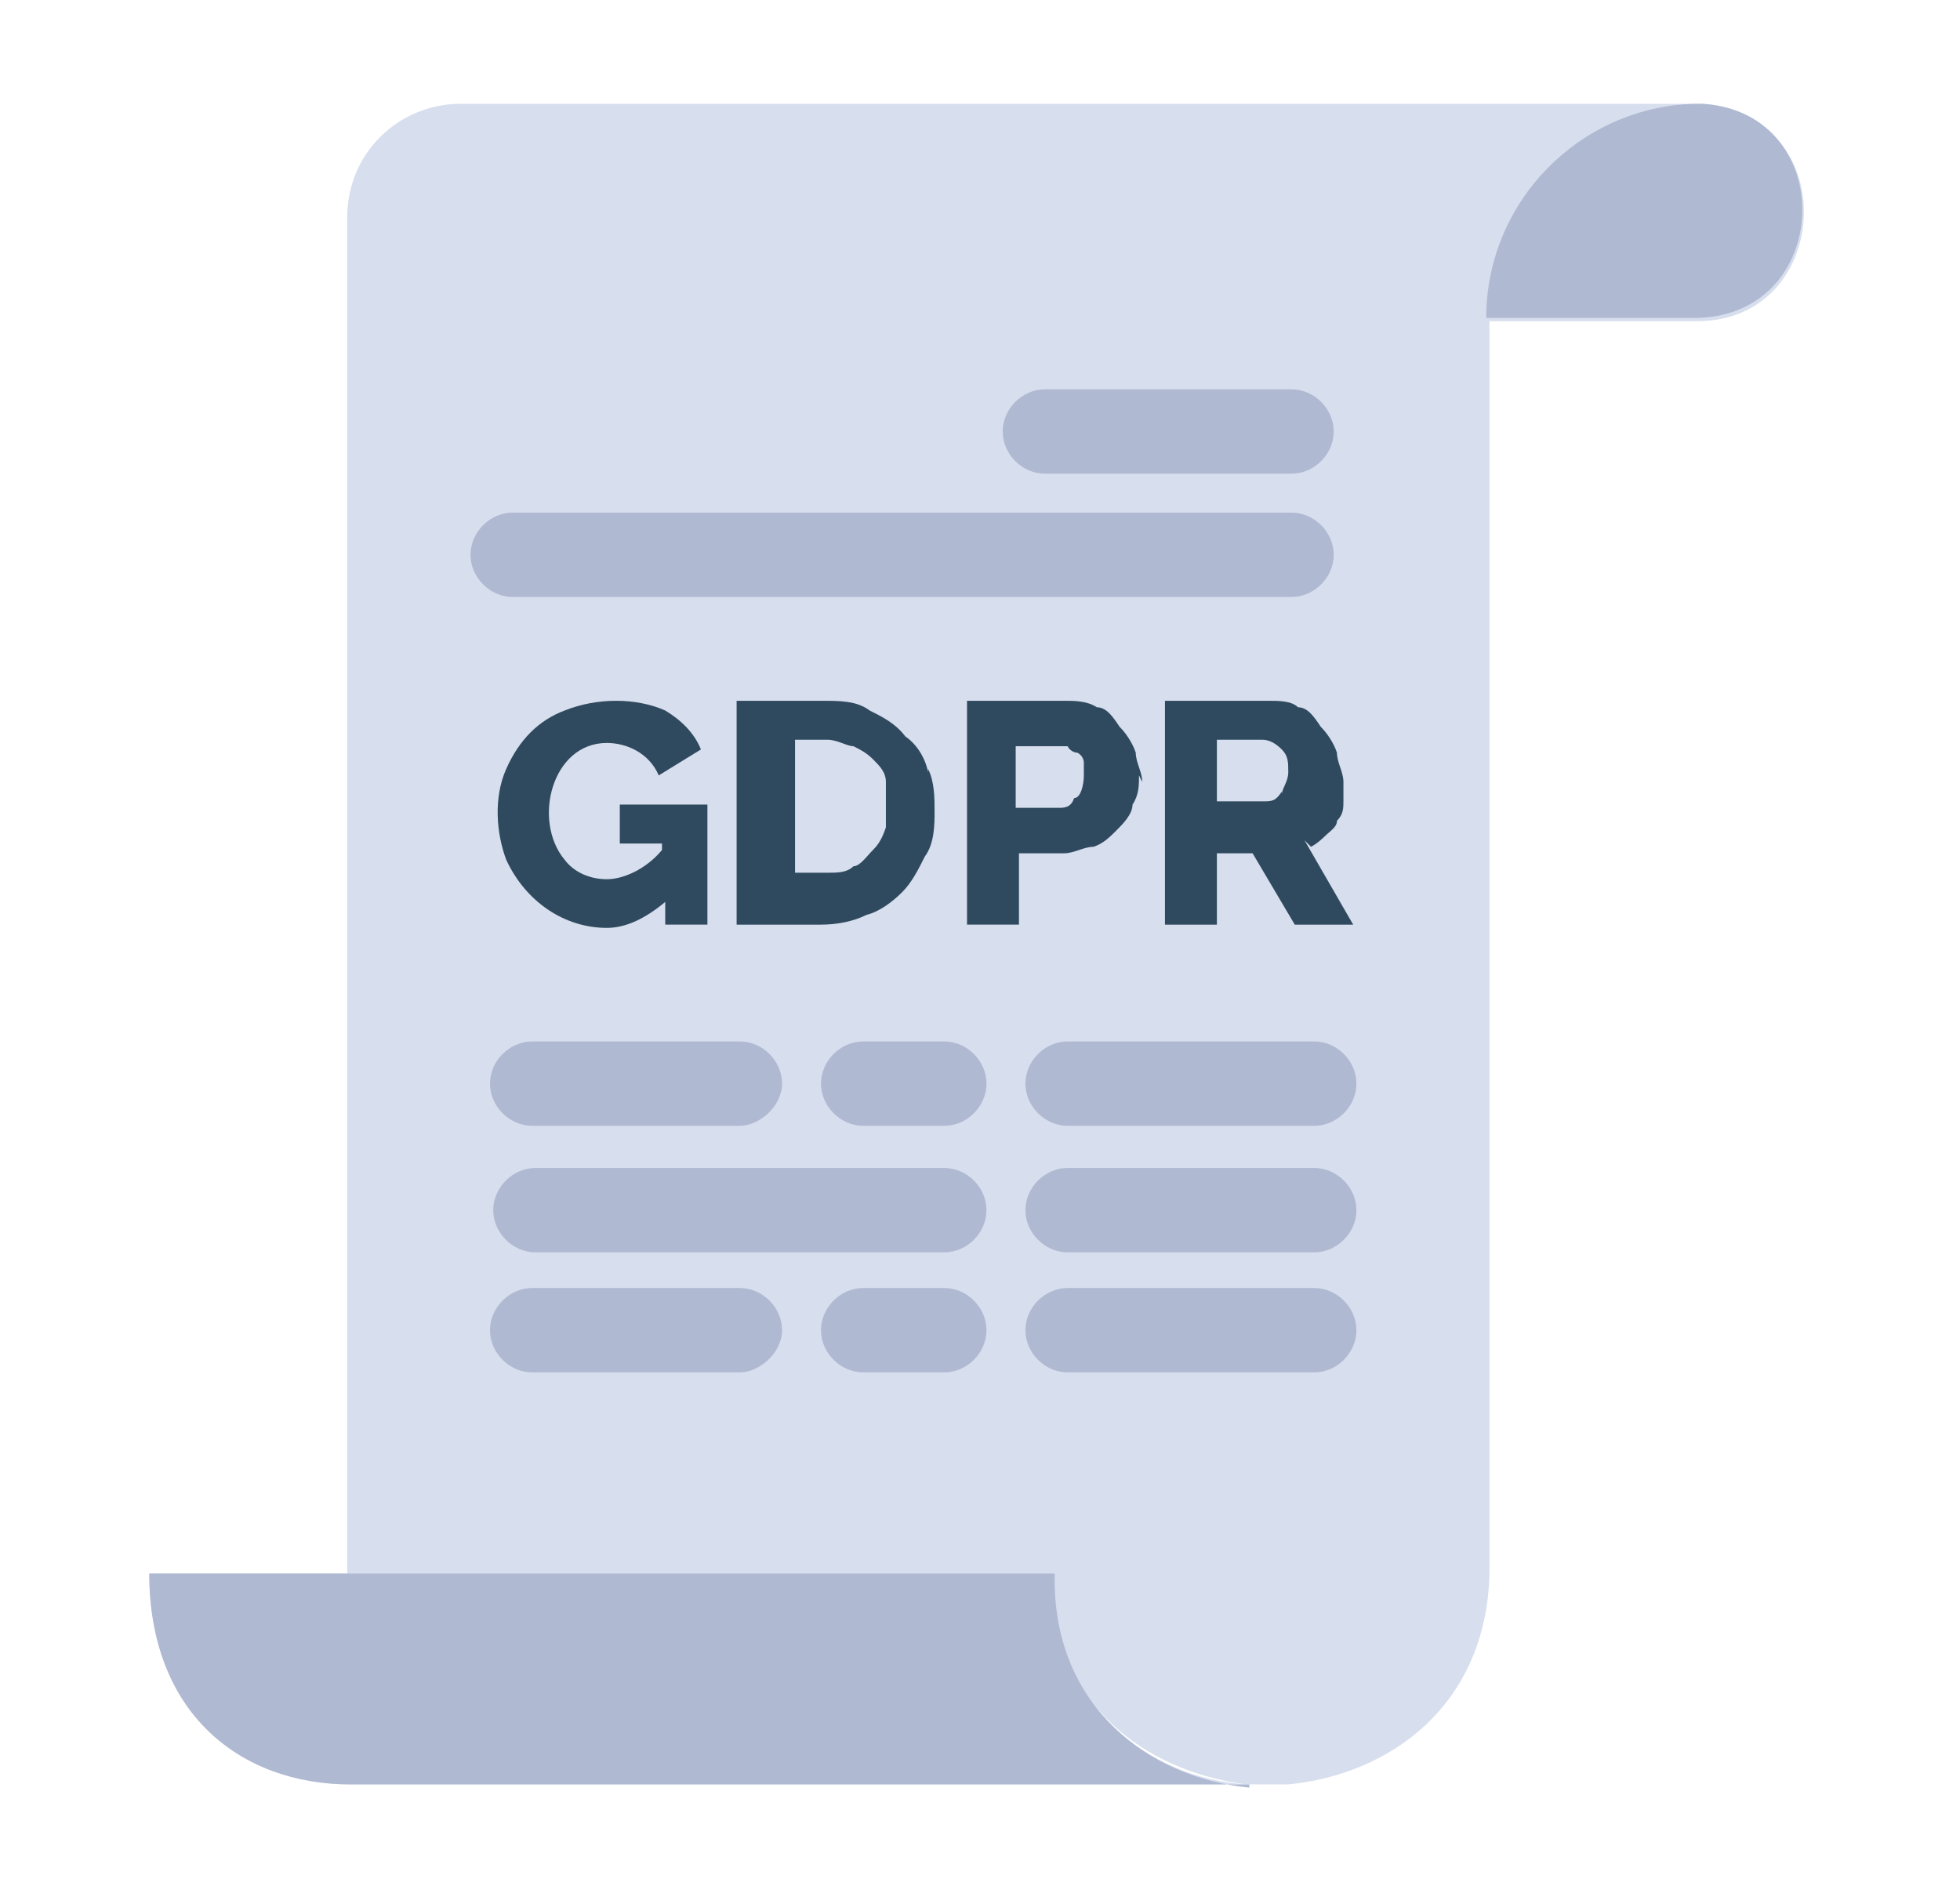
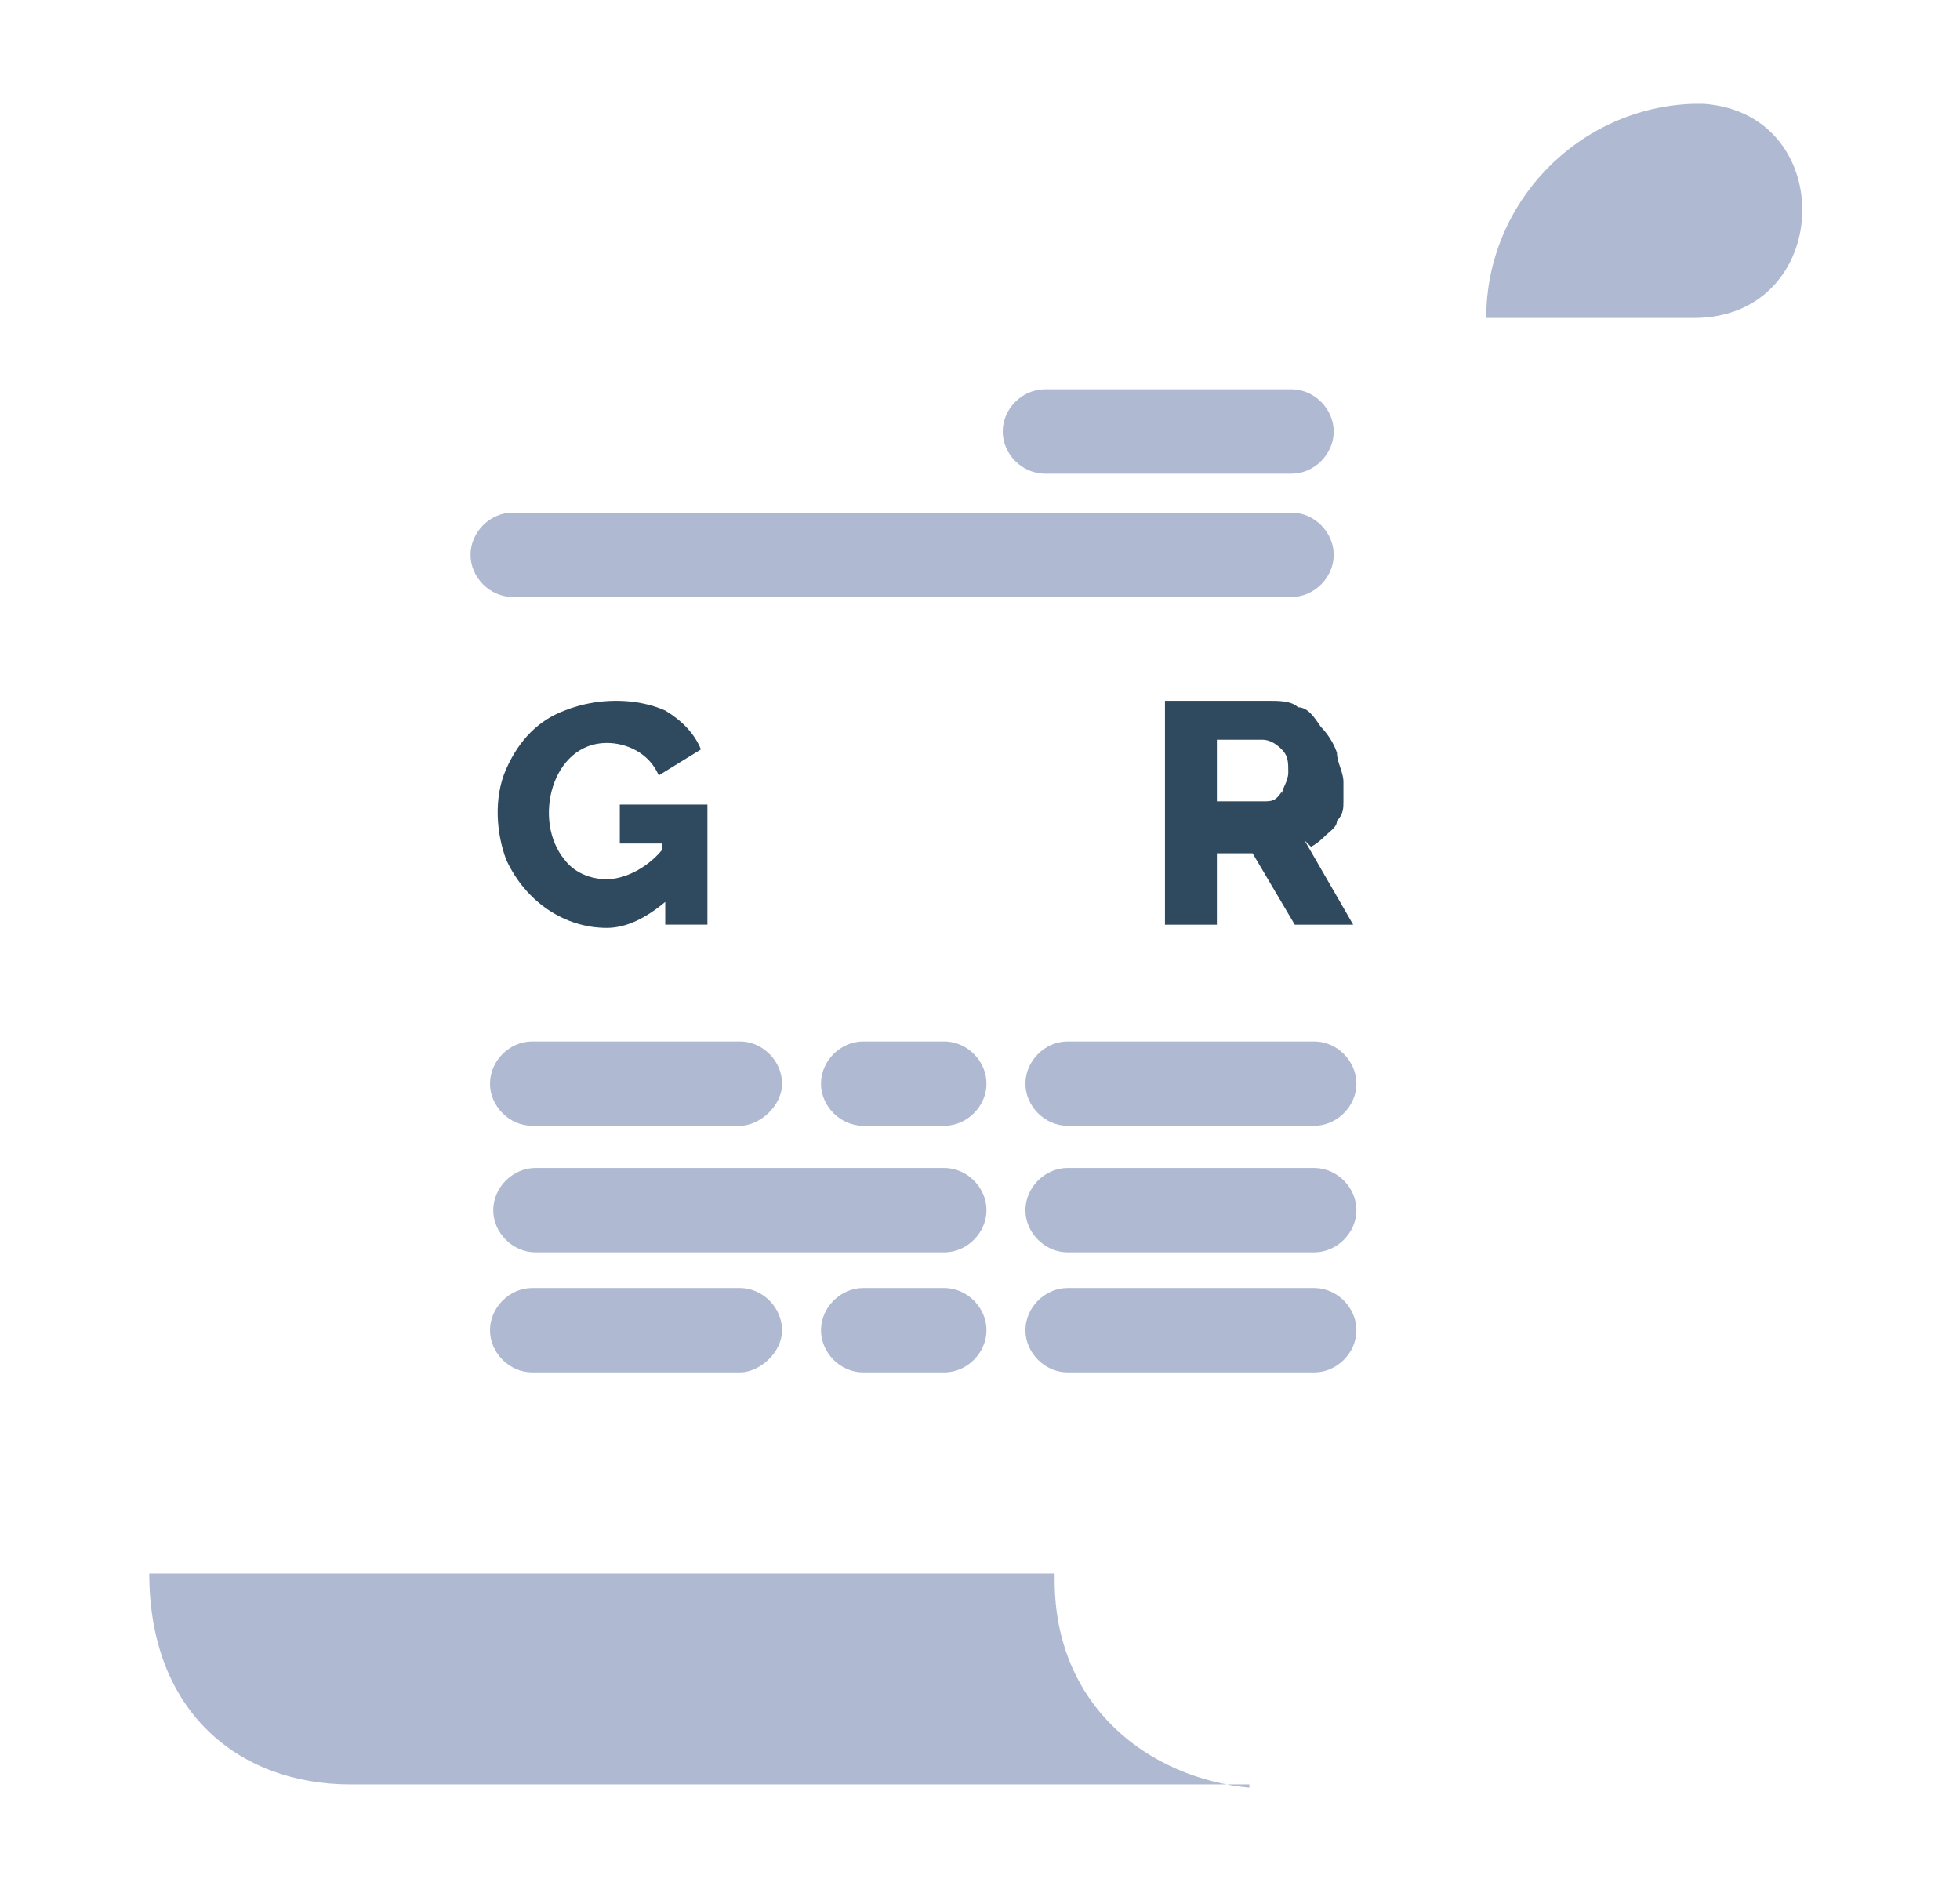
<svg xmlns="http://www.w3.org/2000/svg" id="Capa_1" version="1.1" viewBox="0 0 60.4 58">
  <defs>
    <style>
      .st0 {
        fill: #2f4a5f;
      }

      .st1 {
        fill: #afb9d2;
      }

      .st2 {
        fill: #d7deed;
      }
    </style>
  </defs>
  <g id="A573_x2C__Consent_x2C__Form_x2C__Gdpr_x2C__General_Data_Protection">
    <g>
-       <path class="st2" d="M52.5,3.2h-.3,0H14.2c-1.9,0-3.5,1.5-3.5,3.5v41.8h21.9H4.6c0,4.2,2.8,6.5,6.2,6.5h27.6c-3-.2-5.9-2.4-6-6.4,0,3.9,2.9,6,6,6.4h1.3c3.1-.3,6.1-2.4,6.2-6.5V9.9h6.4c4.2,0,4.5-6.4.2-6.6Z" />
      <path class="st1" d="M52.5,3.2c4.2.3,4,6.6-.3,6.6h-6.4c0-3.6,2.9-6.5,6.4-6.6h.3Z" />
      <path class="st0" d="M40.2,25.9l1.5,2.6h-1.8l-1.3-2.2h-1.1v2.2h-1.6v-6.9h3.2c.3,0,.7,0,.9.2.3,0,.5.3.7.6.2.2.4.5.5.8,0,.3.2.6.2.9s0,.4,0,.6c0,.2,0,.4-.2.6,0,.2-.2.3-.4.5,0,0-.2.2-.4.3ZM39.5,24.5c0-.2.2-.4.2-.7s0-.5-.2-.7c-.2-.2-.4-.3-.6-.3h-1.4v1.9h1.4c.3,0,.4,0,.6-.3Z" />
      <path class="st1" d="M38.5,55H10.8c-3.4,0-6.2-2.2-6.2-6.5h27.9v.2c0,3.9,2.9,6.1,6,6.4Z" />
-       <path class="st0" d="M35.1,23.9c0,.3,0,.6-.2.9,0,.3-.3.6-.5.8-.2.2-.4.4-.7.5-.3,0-.6.2-.9.2h-1.4v2.2h-1.6v-6.9h3c.3,0,.7,0,1,.2.3,0,.5.3.7.6.2.2.4.5.5.8,0,.3.2.6.2.9ZM33.4,23.9c0-.2,0-.3,0-.4,0,0,0-.2-.2-.3,0,0-.2,0-.3-.2,0,0-.2,0-.3,0h-1.3v1.9h1.3c.2,0,.4,0,.5-.3.2,0,.3-.4.3-.7Z" />
-       <path class="st0" d="M28.6,23.7c.2.4.2.9.2,1.3s0,1-.3,1.4c-.2.4-.4.8-.7,1.1-.3.3-.7.6-1.1.7-.4.2-.9.3-1.4.3h-2.6v-6.9h2.6c.6,0,1.1,0,1.5.3.4.2.8.4,1.1.8.3.2.6.6.7,1.1ZM27.3,25c0-.3,0-.6,0-.9,0-.3-.2-.5-.4-.7-.2-.2-.4-.3-.6-.4-.2,0-.5-.2-.8-.2h-1v4.1h1c.3,0,.6,0,.8-.2.2,0,.4-.3.6-.5.2-.2.3-.4.4-.7,0,0,0-.4,0-.7Z" />
      <path class="st0" d="M21.8,24.8v3.7h-1.3v-.7c-.6.5-1.2.8-1.8.8-1.3,0-2.5-.8-3.1-2.1-.3-.8-.4-1.9,0-2.8.4-.9,1-1.5,1.8-1.8,1-.4,2.2-.4,3.1,0,.5.3.9.7,1.1,1.2l-1.3.8c-.3-.7-1-1-1.6-1-1.7,0-2.3,2.4-1.3,3.6.3.4.8.6,1.3.6s1.2-.3,1.7-.9v-.2h-1.3v-1.2h2.7Z" />
      <path class="st1" d="M39.8,14.6h-7.6c-.7,0-1.3-.6-1.3-1.3s.6-1.3,1.3-1.3h7.6c.7,0,1.3.6,1.3,1.3s-.6,1.3-1.3,1.3Z" />
      <path class="st1" d="M39.8,18.4H15.8c-.7,0-1.3-.6-1.3-1.3s.6-1.3,1.3-1.3h24c.7,0,1.3.6,1.3,1.3s-.6,1.3-1.3,1.3Z" />
      <path class="st1" d="M22.8,34.7h-6.4c-.7,0-1.3-.6-1.3-1.3s.6-1.3,1.3-1.3h6.4c.7,0,1.3.6,1.3,1.3s-.7,1.3-1.3,1.3Z" />
      <path class="st1" d="M29.1,34.7h-2.5c-.7,0-1.3-.6-1.3-1.3s.6-1.3,1.3-1.3h2.5c.7,0,1.3.6,1.3,1.3s-.6,1.3-1.3,1.3Z" />
      <path class="st1" d="M40.5,34.7h-7.6c-.7,0-1.3-.6-1.3-1.3s.6-1.3,1.3-1.3h7.6c.7,0,1.3.6,1.3,1.3s-.6,1.3-1.3,1.3Z" />
      <path class="st1" d="M29.1,38.6h-12.6c-.7,0-1.3-.6-1.3-1.3s.6-1.3,1.3-1.3h12.6c.7,0,1.3.6,1.3,1.3s-.6,1.3-1.3,1.3Z" />
      <path class="st1" d="M40.5,38.6h-7.6c-.7,0-1.3-.6-1.3-1.3s.6-1.3,1.3-1.3h7.6c.7,0,1.3.6,1.3,1.3s-.6,1.3-1.3,1.3Z" />
      <path class="st1" d="M22.8,42.3h-6.4c-.7,0-1.3-.6-1.3-1.3s.6-1.3,1.3-1.3h6.4c.7,0,1.3.6,1.3,1.3s-.7,1.3-1.3,1.3Z" />
      <path class="st1" d="M29.1,42.3h-2.5c-.7,0-1.3-.6-1.3-1.3s.6-1.3,1.3-1.3h2.5c.7,0,1.3.6,1.3,1.3s-.6,1.3-1.3,1.3Z" />
      <path class="st1" d="M40.5,42.3h-7.6c-.7,0-1.3-.6-1.3-1.3s.6-1.3,1.3-1.3h7.6c.7,0,1.3.6,1.3,1.3s-.6,1.3-1.3,1.3Z" />
    </g>
  </g>
</svg>